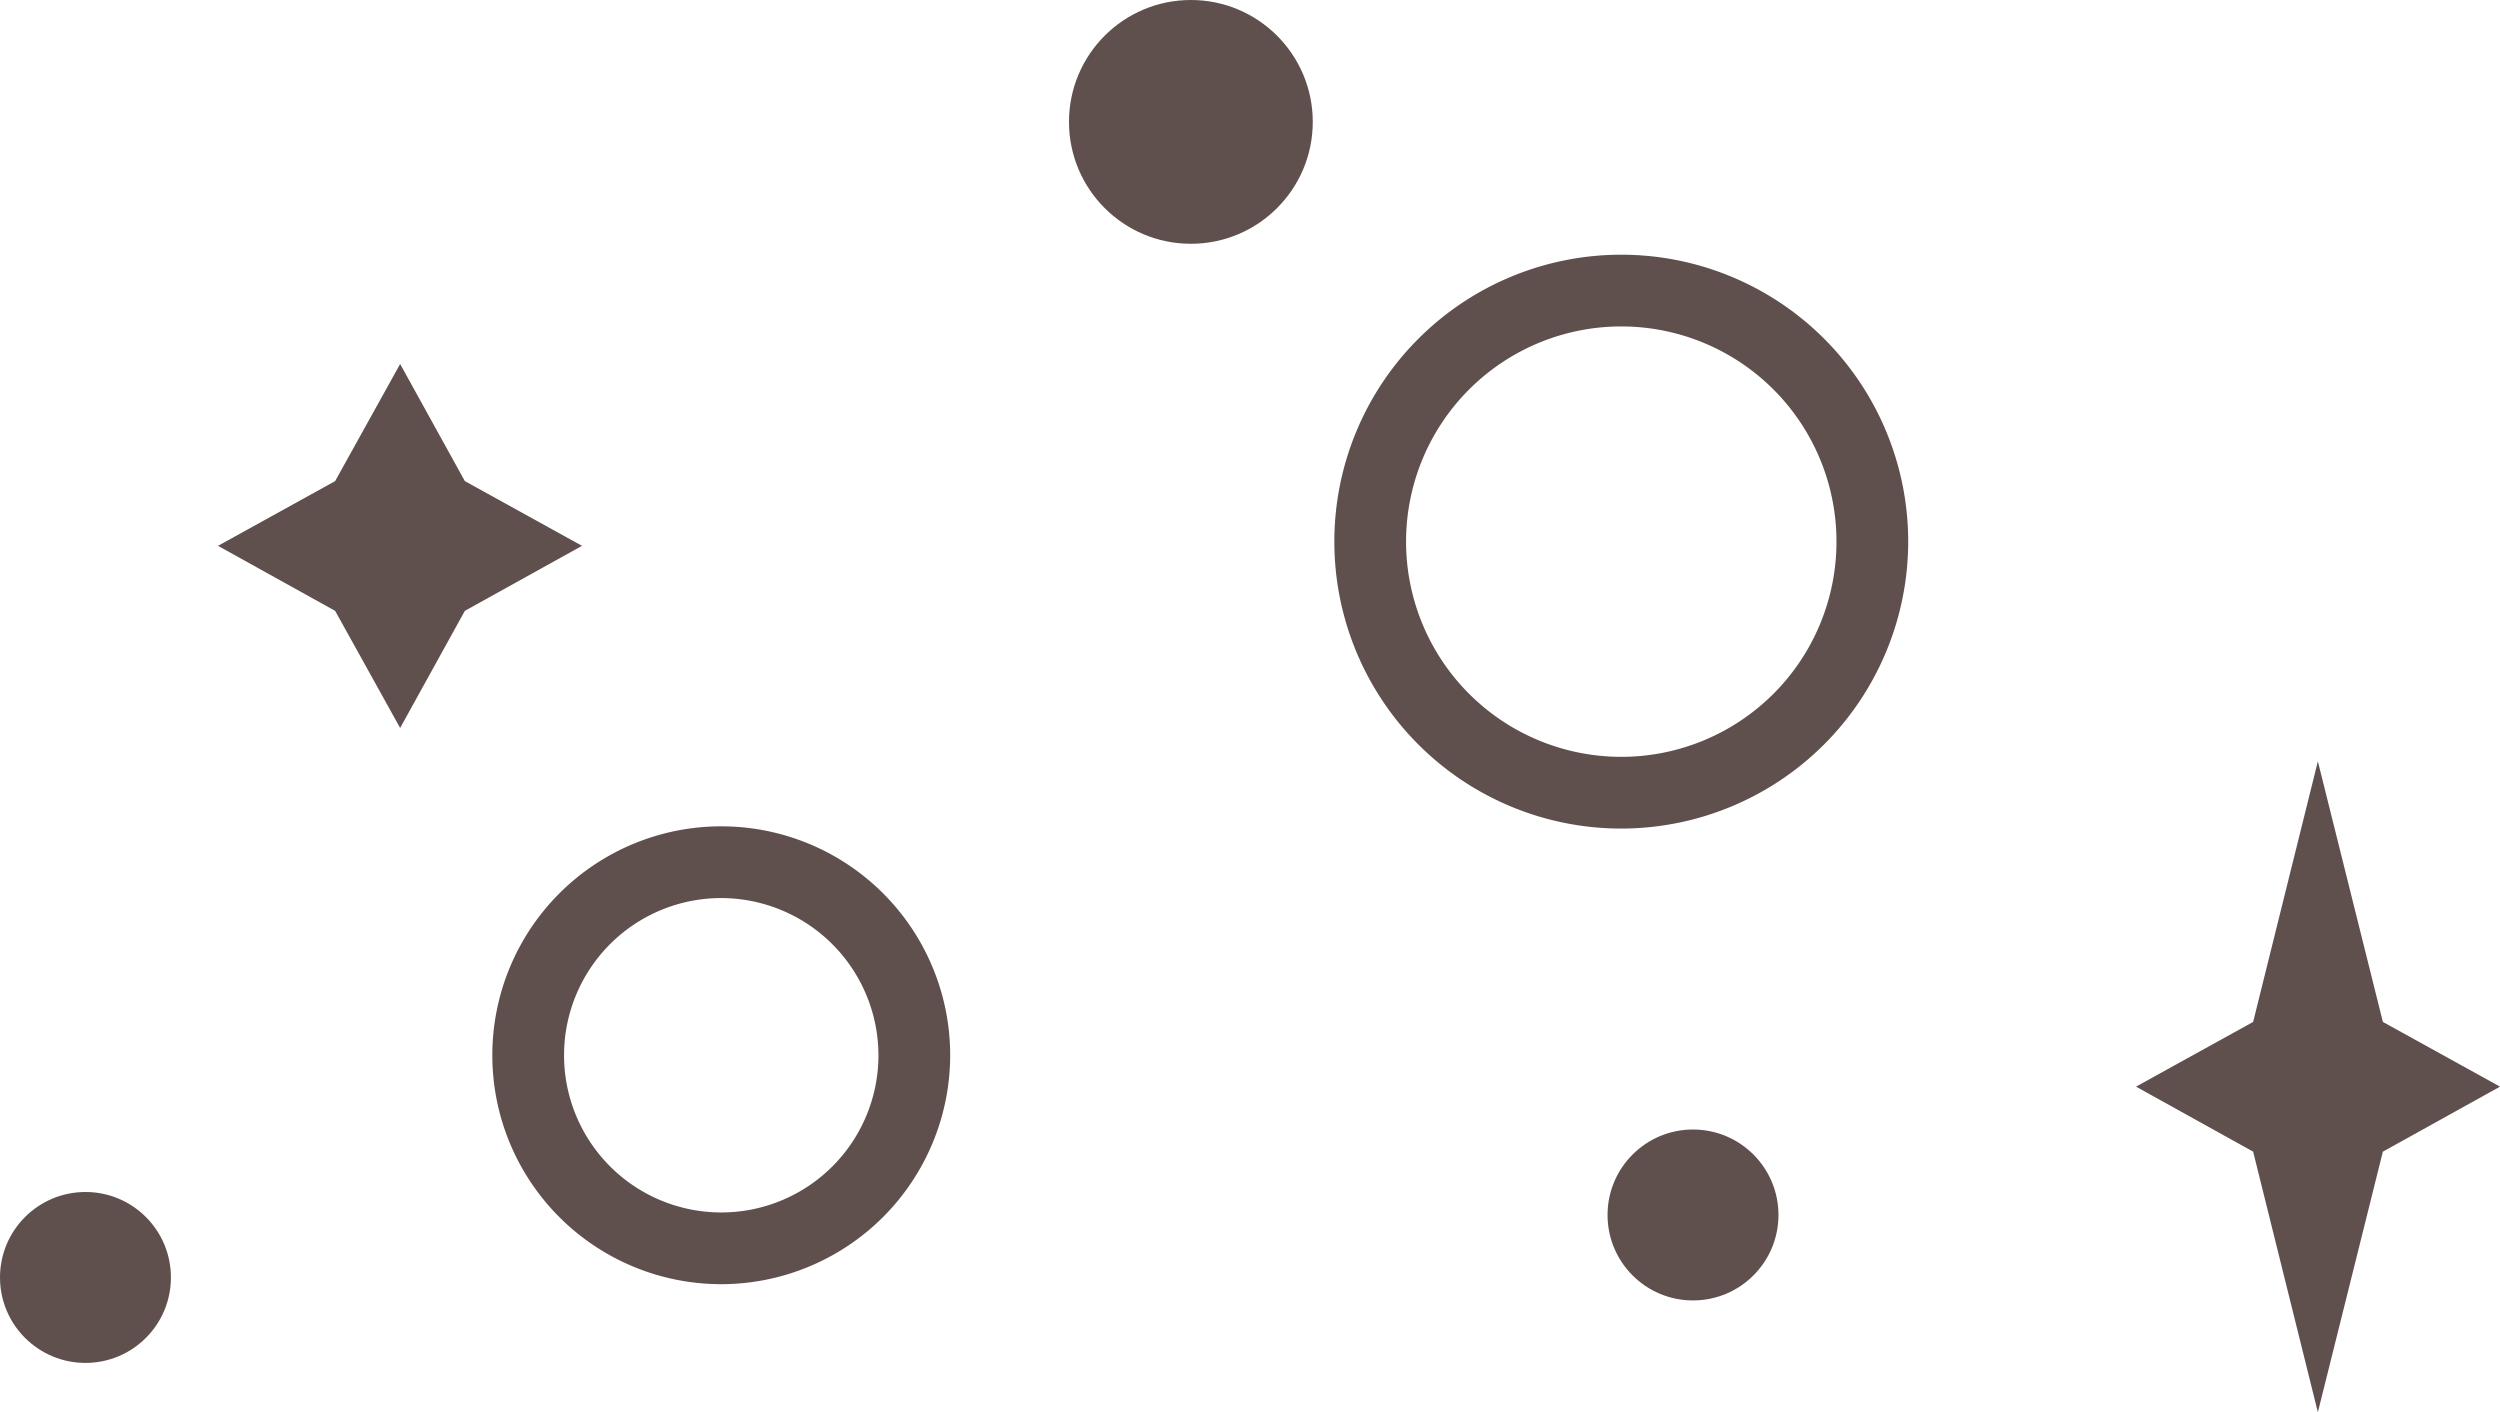
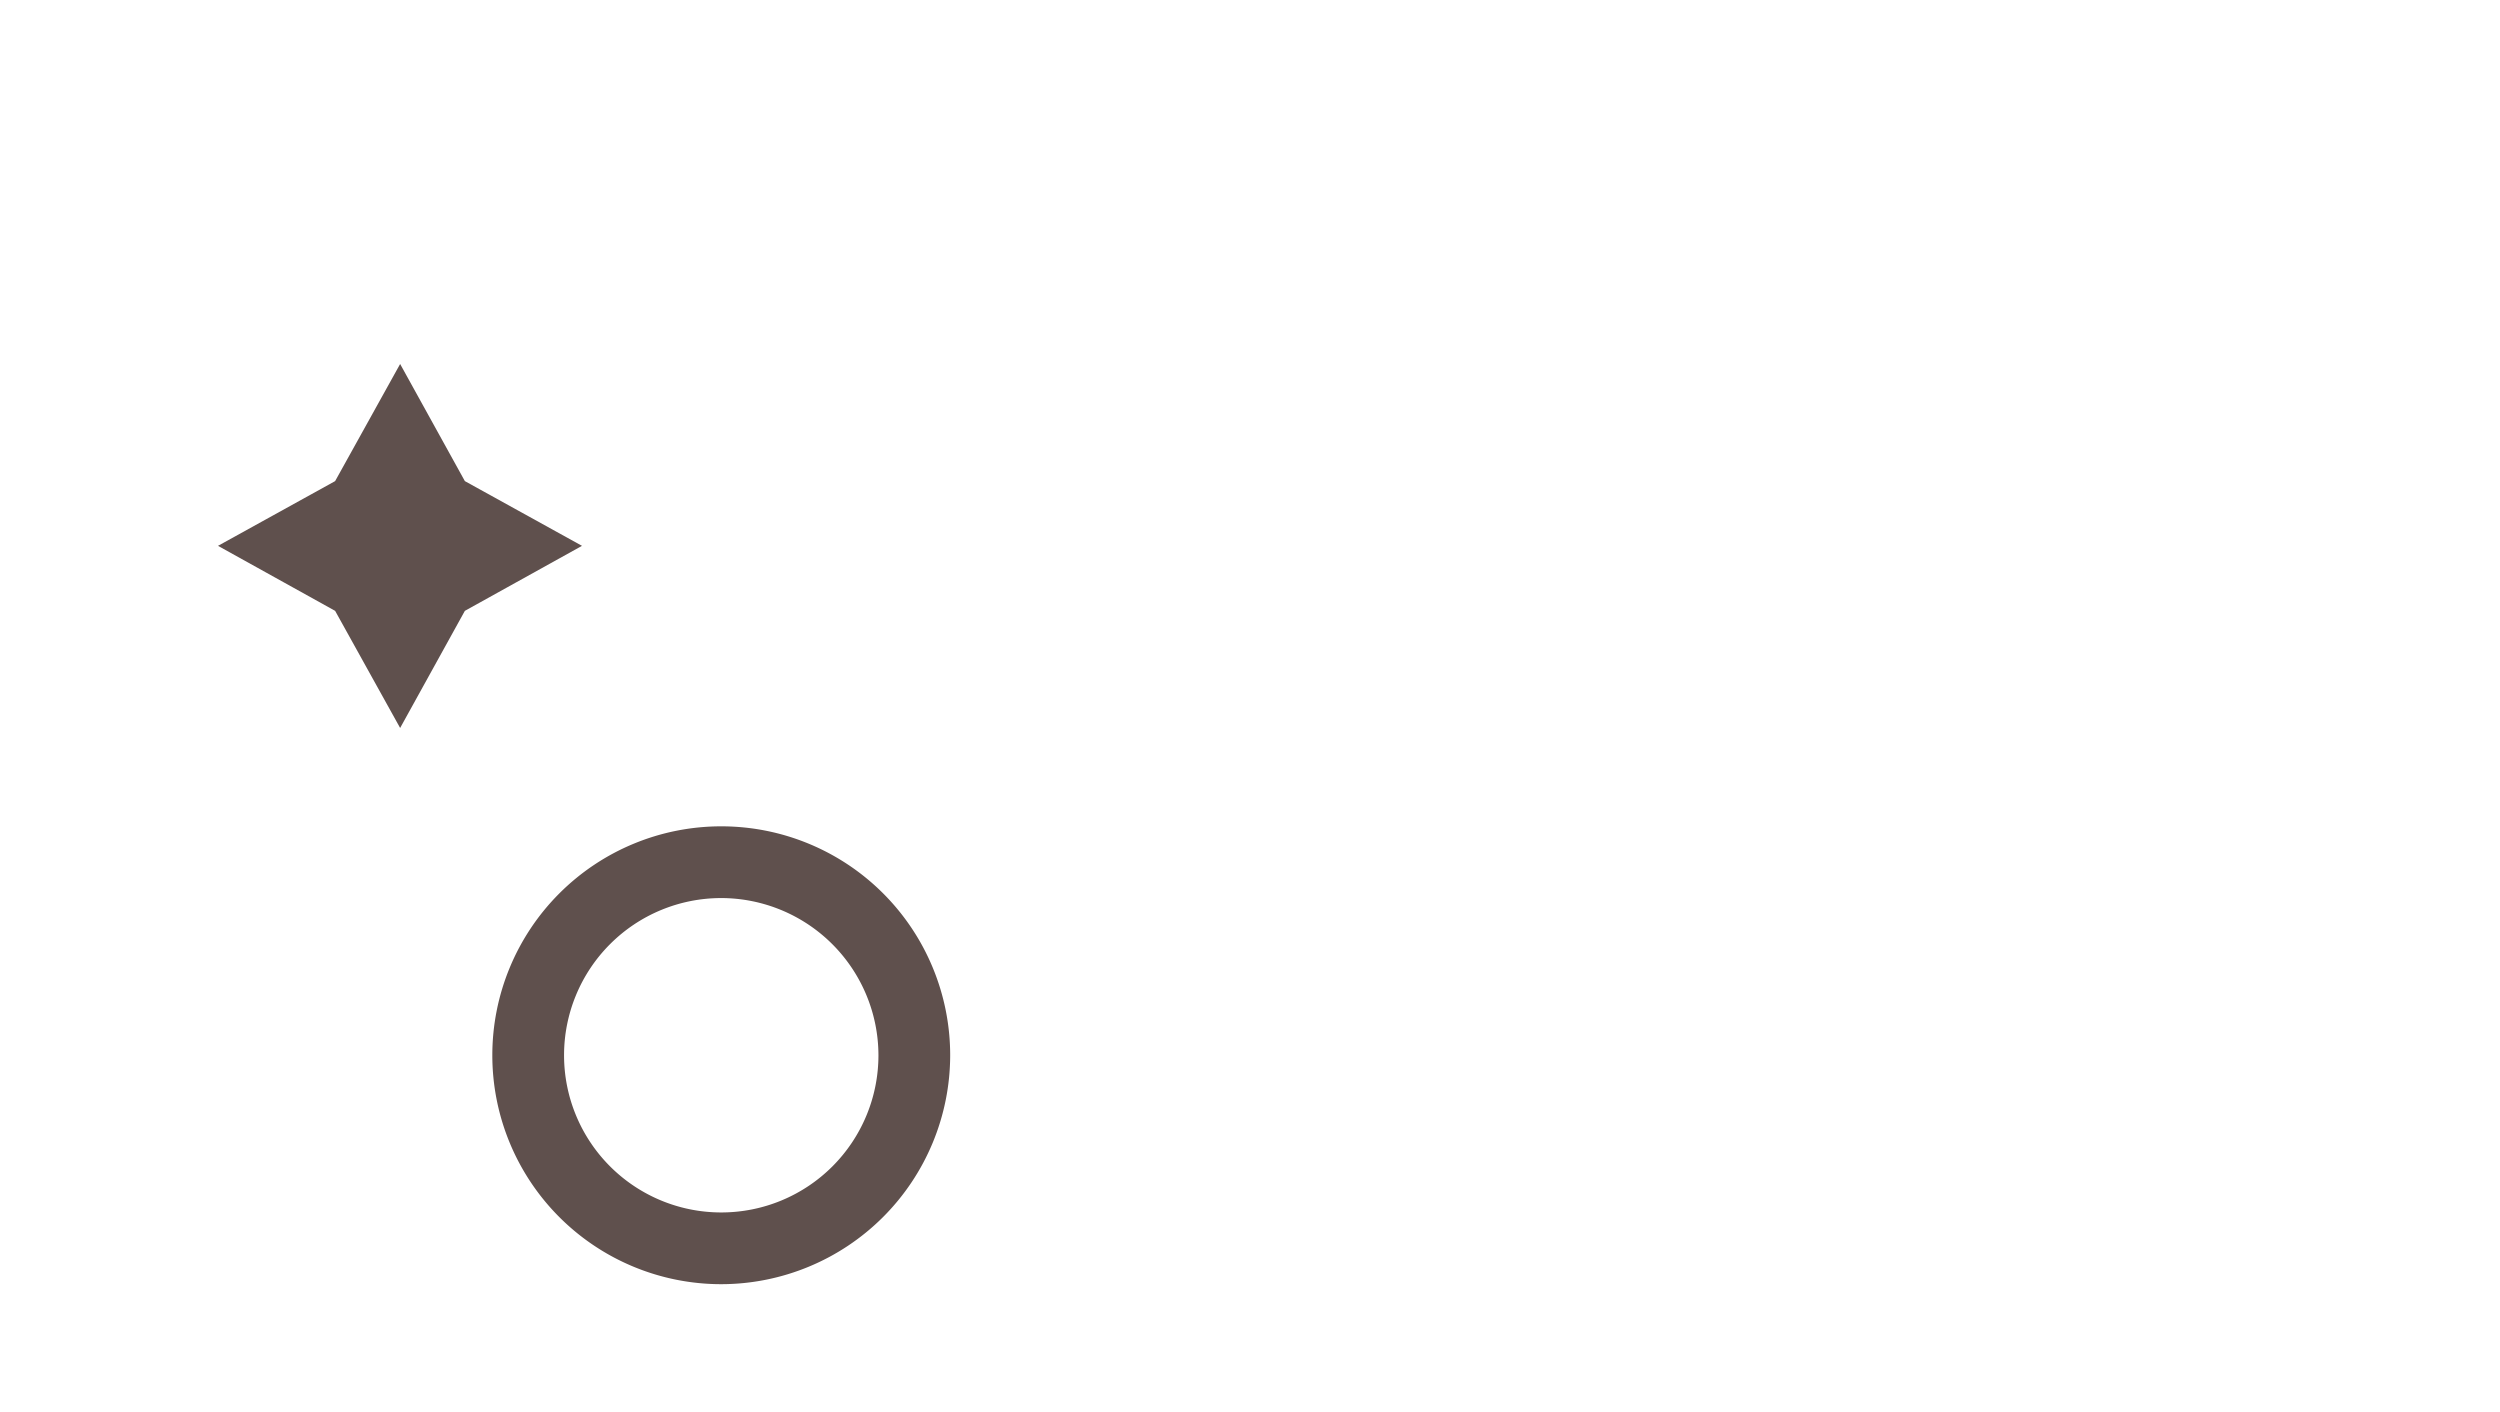
<svg xmlns="http://www.w3.org/2000/svg" id="Layer_1" data-name="Layer 1" viewBox="0 0 89.22 50.4">
  <defs>
    <style>.cls-1{fill:#5f504d;}</style>
  </defs>
  <polygon class="cls-1" points="16.59 17.17 20.77 19.48 16.59 21.8 14.28 25.98 11.96 21.8 7.78 19.48 11.96 17.17 14.28 12.99 16.59 17.17" />
-   <path class="cls-1" d="M57.86,29.57A10.24,10.24,0,1,1,68.1,19.33,10.25,10.25,0,0,1,57.86,29.57Zm0-17.92a7.68,7.68,0,1,0,7.68,7.68A7.68,7.68,0,0,0,57.86,11.65Z" />
-   <path class="cls-1" d="M25.74,45.83a8.17,8.17,0,1,1,8.17-8.17A8.18,8.18,0,0,1,25.74,45.83Zm0-13.78a5.61,5.61,0,1,0,5.61,5.61A5.62,5.62,0,0,0,25.74,32.05Z" />
-   <circle class="cls-1" cx="42.5" cy="4.35" r="4.35" />
-   <polygon class="cls-1" points="85.04 36.47 89.22 38.78 85.04 41.1 82.72 50.4 80.41 41.1 76.23 38.78 80.41 36.47 82.72 27.17 85.04 36.47" />
-   <circle class="cls-1" cx="60.42" cy="43.36" r="3.05" />
-   <circle class="cls-1" cx="3.05" cy="45.59" r="3.05" />
+   <path class="cls-1" d="M25.74,45.83a8.17,8.17,0,1,1,8.17-8.17A8.18,8.18,0,0,1,25.74,45.83m0-13.78a5.61,5.61,0,1,0,5.61,5.61A5.62,5.62,0,0,0,25.74,32.05Z" />
</svg>